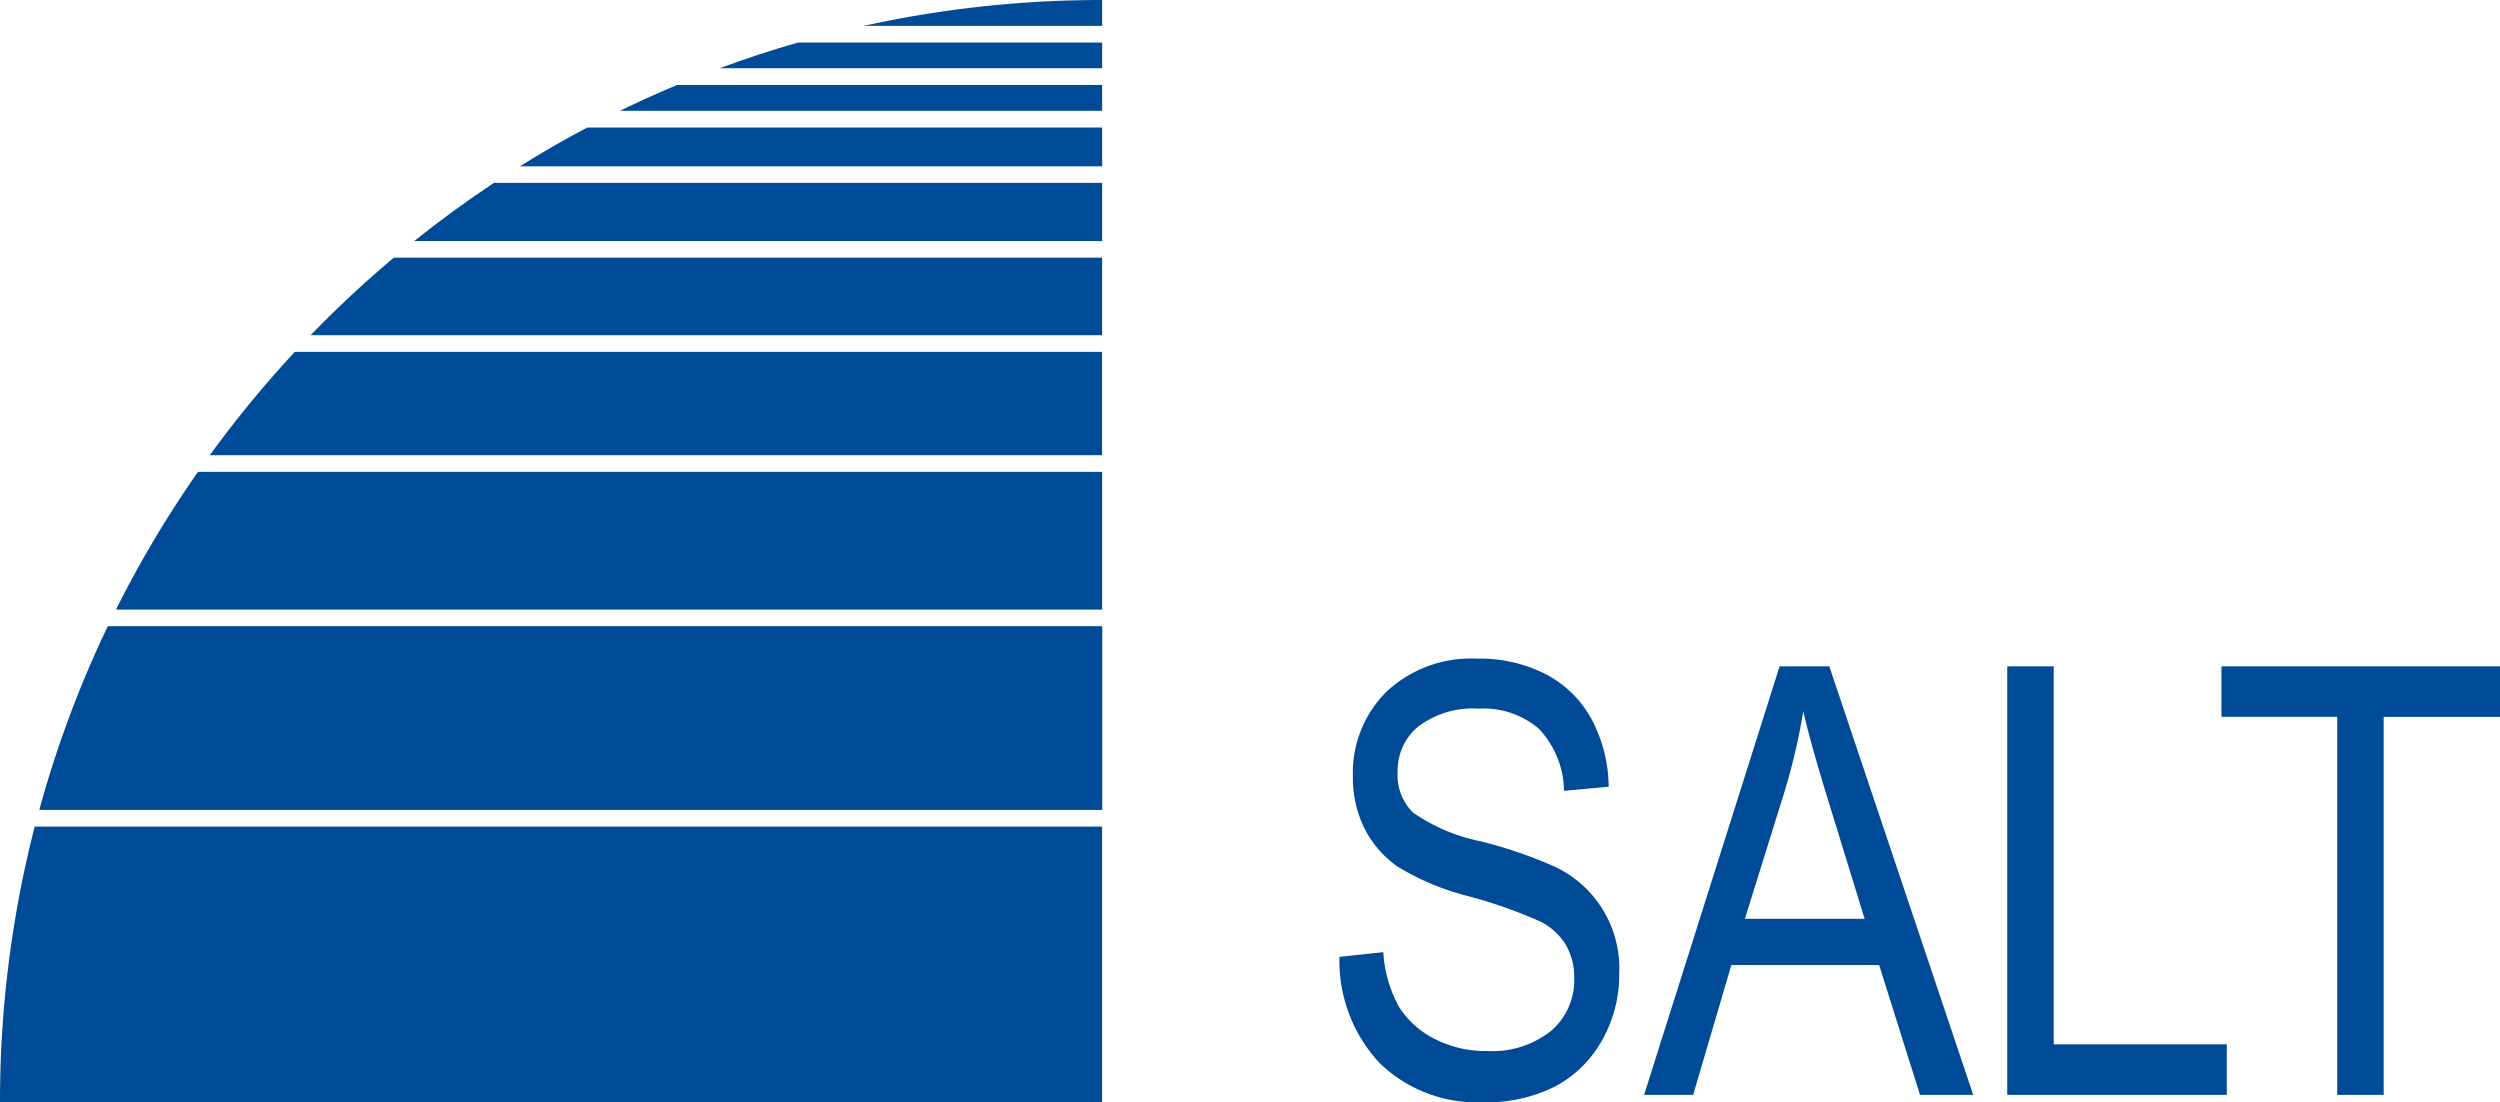
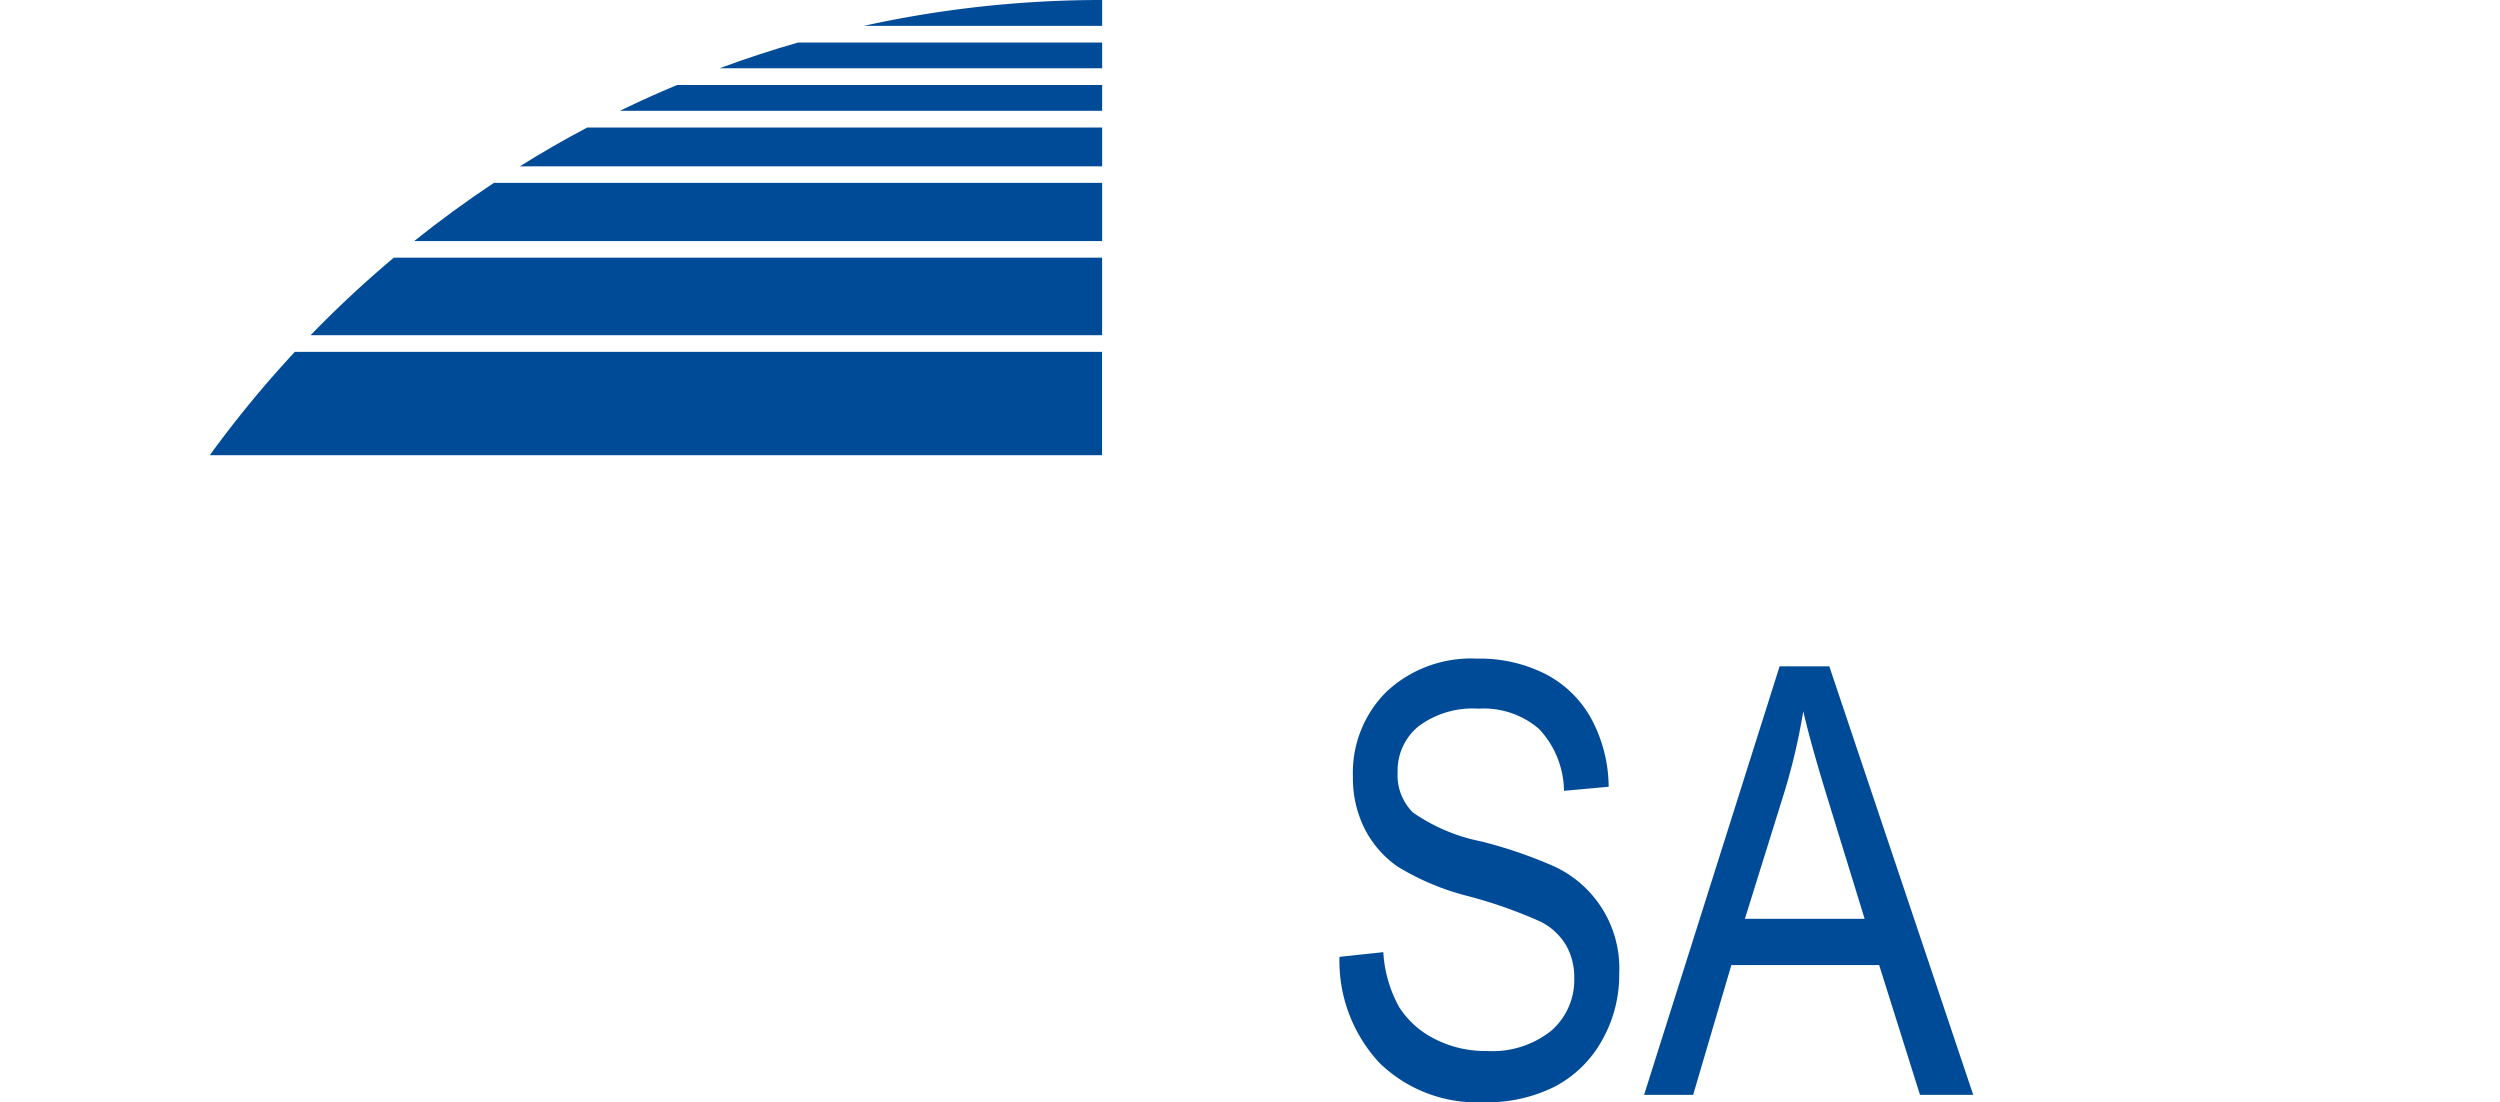
<svg xmlns="http://www.w3.org/2000/svg" width="139.865" height="61.66" viewBox="0 0 139.865 61.66">
  <g id="salt" transform="translate(-286.965 -410.042)">
    <g id="Raggruppa_9395" data-name="Raggruppa 9395" transform="translate(286.965 410.042)">
      <g id="Raggruppa_9394" data-name="Raggruppa 9394">
        <path id="Tracciato_5585" data-name="Tracciato 5585" d="M293.191,419.544h44.28v-4.338H297.849a61.668,61.668,0,0,0-4.658,4.338" transform="translate(-275.813 -400.792)" fill="#004b98" />
-         <path id="Tracciato_5586" data-name="Tracciato 5586" d="M286.965,442.026h61.658V426.61H288.908a61.755,61.755,0,0,0-1.943,15.416" transform="translate(-286.965 -380.365)" fill="#004b98" />
-         <path id="Tracciato_5587" data-name="Tracciato 5587" d="M287.752,432.871h59.469V422.594H291.584a61.315,61.315,0,0,0-3.832,10.277" transform="translate(-285.555 -387.559)" fill="#004b98" />
-         <path id="Tracciato_5588" data-name="Tracciato 5588" d="M289.289,427.206h55.174V419.5H293.878a61.316,61.316,0,0,0-4.589,7.707" transform="translate(-282.802 -393.101)" fill="#004b98" />
        <path id="Tracciato_5589" data-name="Tracciato 5589" d="M291.17,422.877h49.918v-5.783H295.929a62.033,62.033,0,0,0-4.759,5.783" transform="translate(-279.433 -397.41)" fill="#004b98" />
        <path id="Tracciato_5590" data-name="Tracciato 5590" d="M333.755,416.962v-3.255H299.727q-2.3,1.528-4.46,3.255Z" transform="translate(-272.094 -403.477)" fill="#004b98" />
        <path id="Tracciato_5591" data-name="Tracciato 5591" d="M297.384,414.769h32.579V412.6H301.152q-1.926,1.018-3.768,2.172" transform="translate(-268.302 -405.465)" fill="#004b98" />
        <path id="Tracciato_5592" data-name="Tracciato 5592" d="M299.391,413.189h26.977v-1.443H302.584q-1.616.674-3.193,1.443" transform="translate(-264.708 -406.99)" fill="#004b98" />
        <path id="Tracciato_5593" data-name="Tracciato 5593" d="M301.383,412.334H322.8v-1.44H305.79q-2.24.641-4.407,1.446" transform="translate(-261.139 -408.516)" fill="#004b98" />
        <path id="Tracciato_5594" data-name="Tracciato 5594" d="M304.28,411.488h13.331v-1.446a61.889,61.889,0,0,0-13.331,1.446" transform="translate(-255.95 -410.042)" fill="#004b98" />
      </g>
    </g>
    <g id="Raggruppa_9396" data-name="Raggruppa 9396" transform="translate(361.903 446.891)">
      <path id="Tracciato_5595" data-name="Tracciato 5595" d="M313.813,439.927l2.453-.262a7.15,7.15,0,0,0,.893,3.084,5.008,5.008,0,0,0,1.987,1.772,6.191,6.191,0,0,0,2.911.673,5.271,5.271,0,0,0,3.606-1.136,3.749,3.749,0,0,0,1.284-2.945,3.58,3.58,0,0,0-.466-1.851,3.5,3.5,0,0,0-1.407-1.3,26.346,26.346,0,0,0-4.064-1.432,14.233,14.233,0,0,1-3.958-1.661,5.777,5.777,0,0,1-1.834-2.116,6.32,6.32,0,0,1-.653-2.9,6.39,6.39,0,0,1,1.881-4.762,6.924,6.924,0,0,1,5.069-1.848,8.1,8.1,0,0,1,3.835.868A6.137,6.137,0,0,1,327.9,426.6a8.171,8.171,0,0,1,.974,3.81l-2.5.229a5.14,5.14,0,0,0-1.4-3.467,4.734,4.734,0,0,0-3.375-1.13,5.06,5.06,0,0,0-3.369.991,3.2,3.2,0,0,0-1.164,2.559,2.95,2.95,0,0,0,.851,2.255,10.126,10.126,0,0,0,3.827,1.622,25.613,25.613,0,0,1,4.086,1.4,6.278,6.278,0,0,1,3.634,5.987,7.419,7.419,0,0,1-.966,3.749,6.464,6.464,0,0,1-2.624,2.573,8.413,8.413,0,0,1-4,.882,7.814,7.814,0,0,1-5.814-2.191A8.367,8.367,0,0,1,313.813,439.927Z" transform="translate(-313.813 -423.244)" fill="#004b98" />
      <path id="Tracciato_5596" data-name="Tracciato 5596" d="M319.919,447.373,327.5,423.4h2.78l8.053,23.976h-2.978l-2.286-7.263H324.8l-2.138,7.263Zm5.638-9.847h6.7l-2.043-6.64q-.946-3.056-1.39-4.971a34.89,34.89,0,0,1-1.075,4.58Z" transform="translate(-302.876 -422.97)" fill="#004b98" />
-       <path id="Tracciato_5597" data-name="Tracciato 5597" d="M327.2,447.373V423.4h2.6v21.146h9.683v2.83Z" transform="translate(-289.841 -422.97)" fill="#004b98" />
-       <path id="Tracciato_5598" data-name="Tracciato 5598" d="M337.969,447.373V426.224h-6.478V423.4h15.586v2.827h-6.509v21.149Z" transform="translate(-282.148 -422.97)" fill="#004b98" />
    </g>
  </g>
</svg>